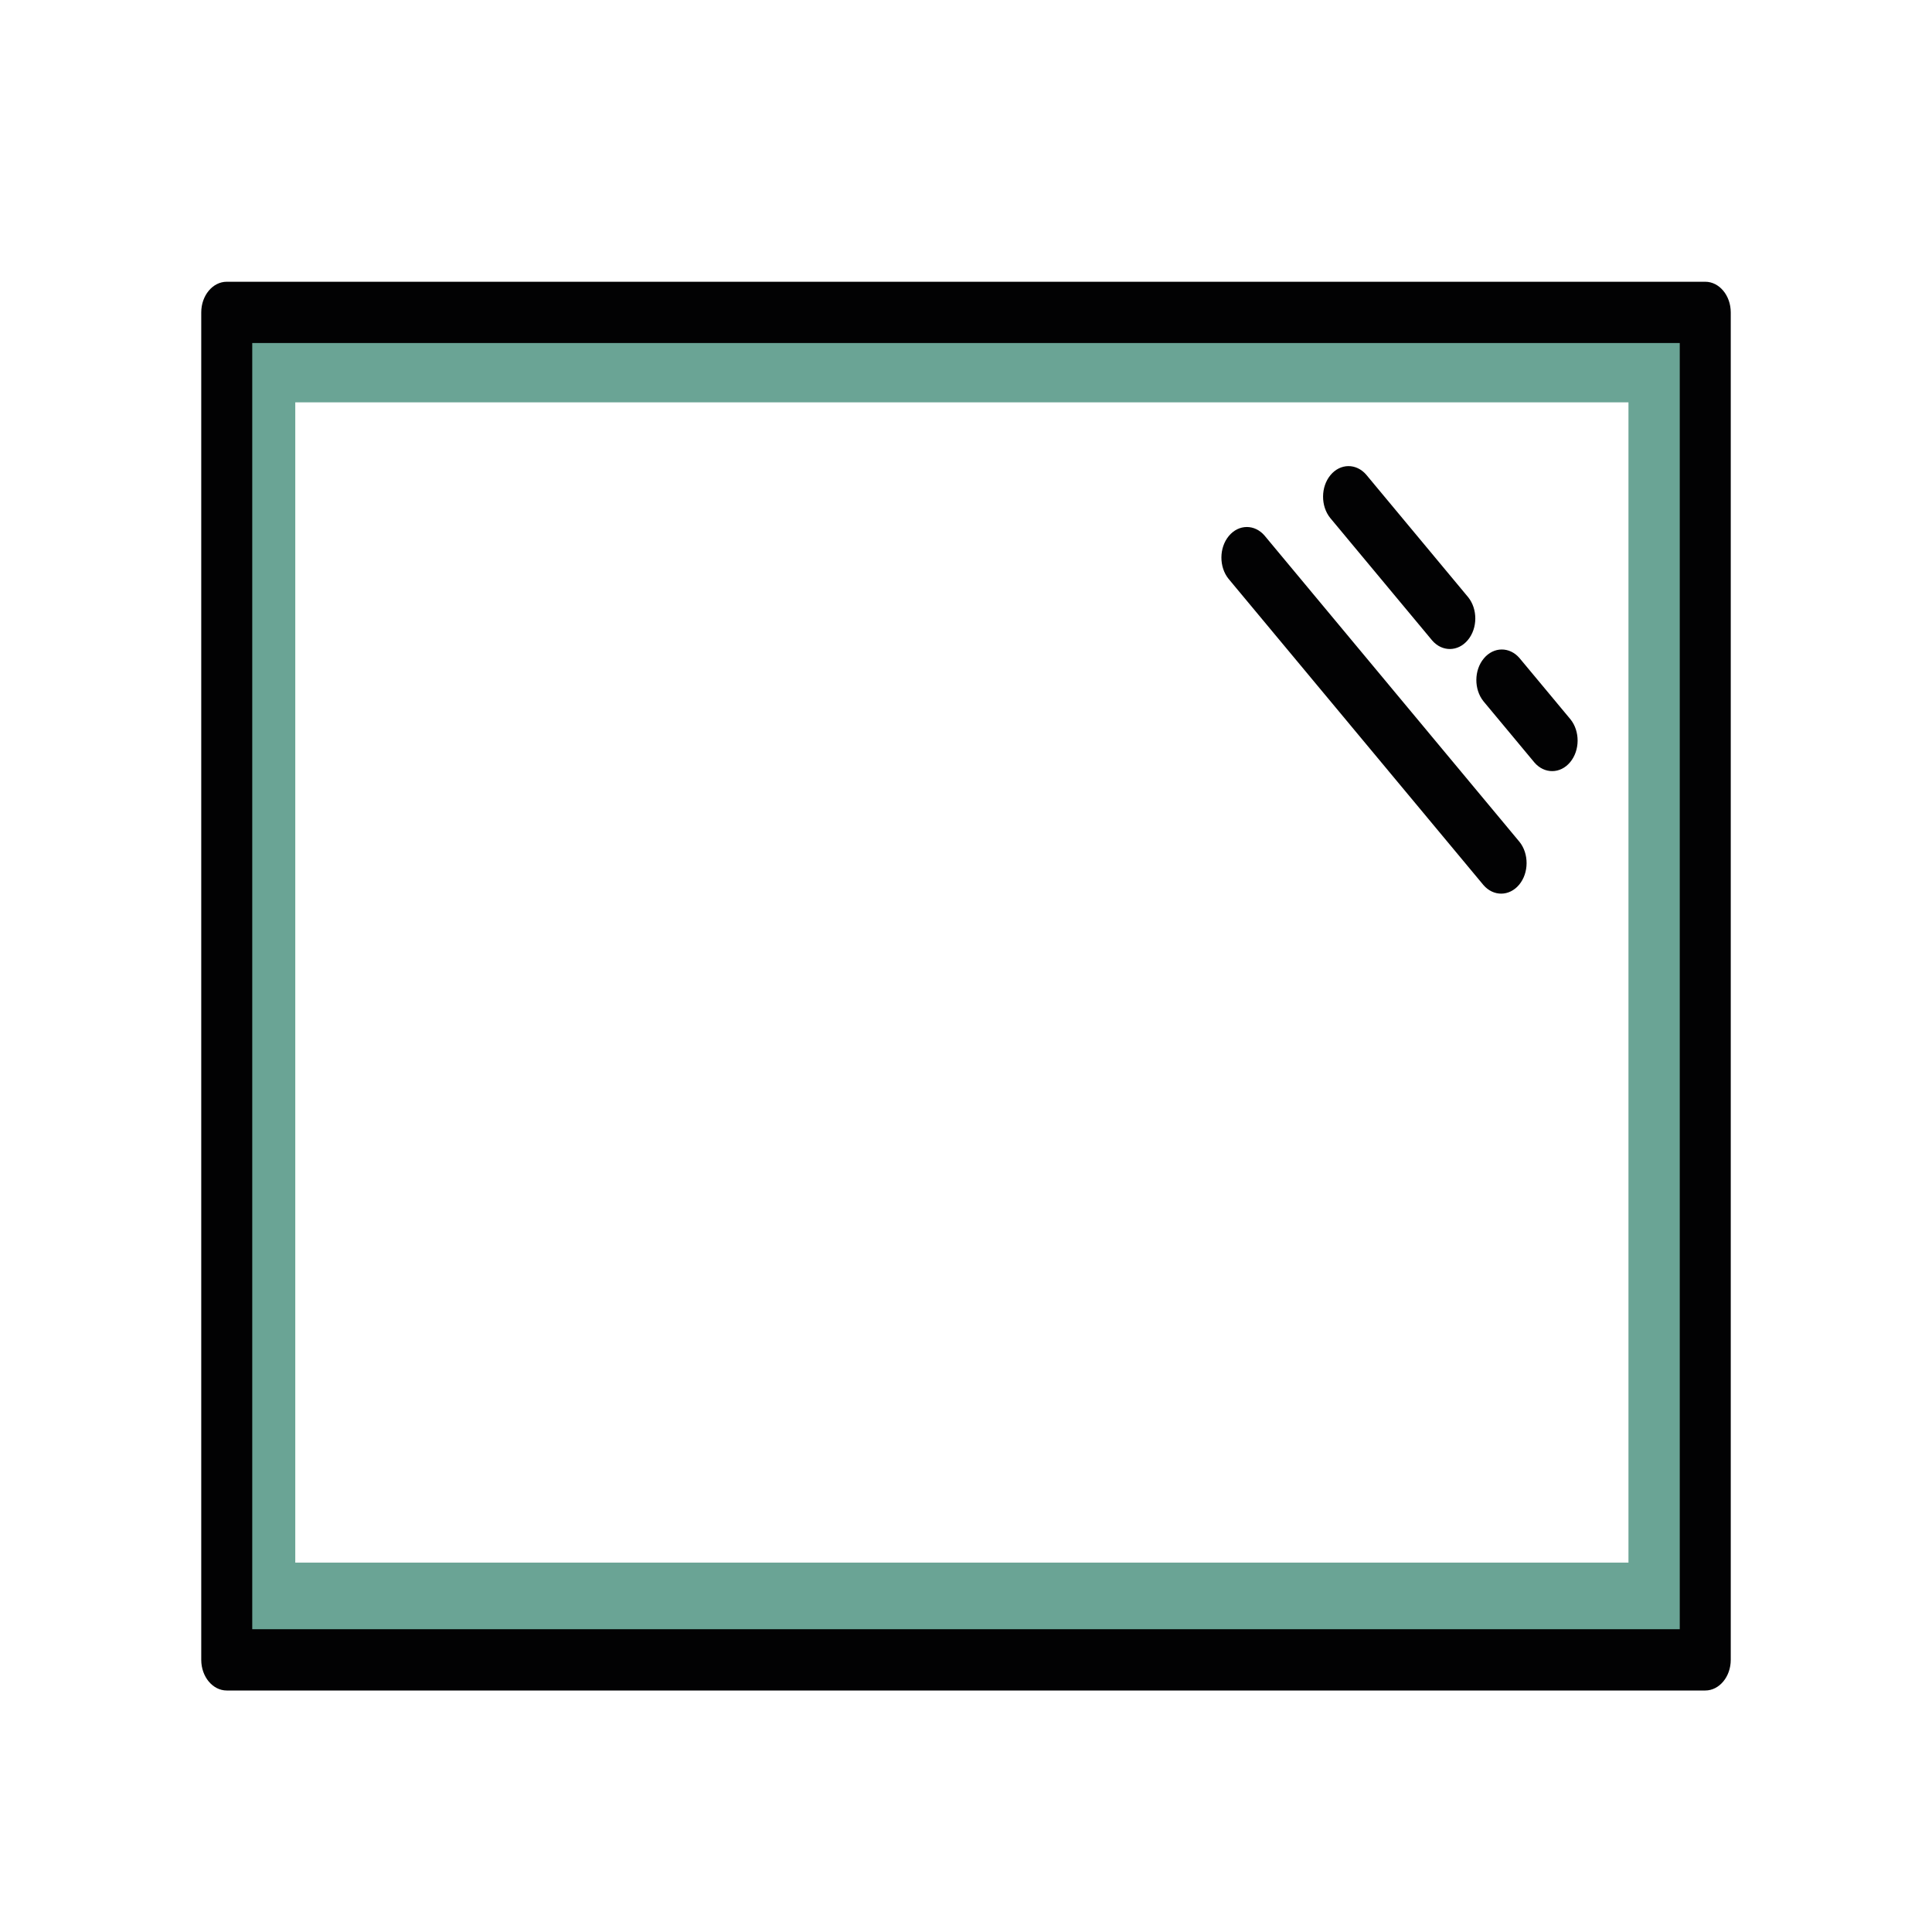
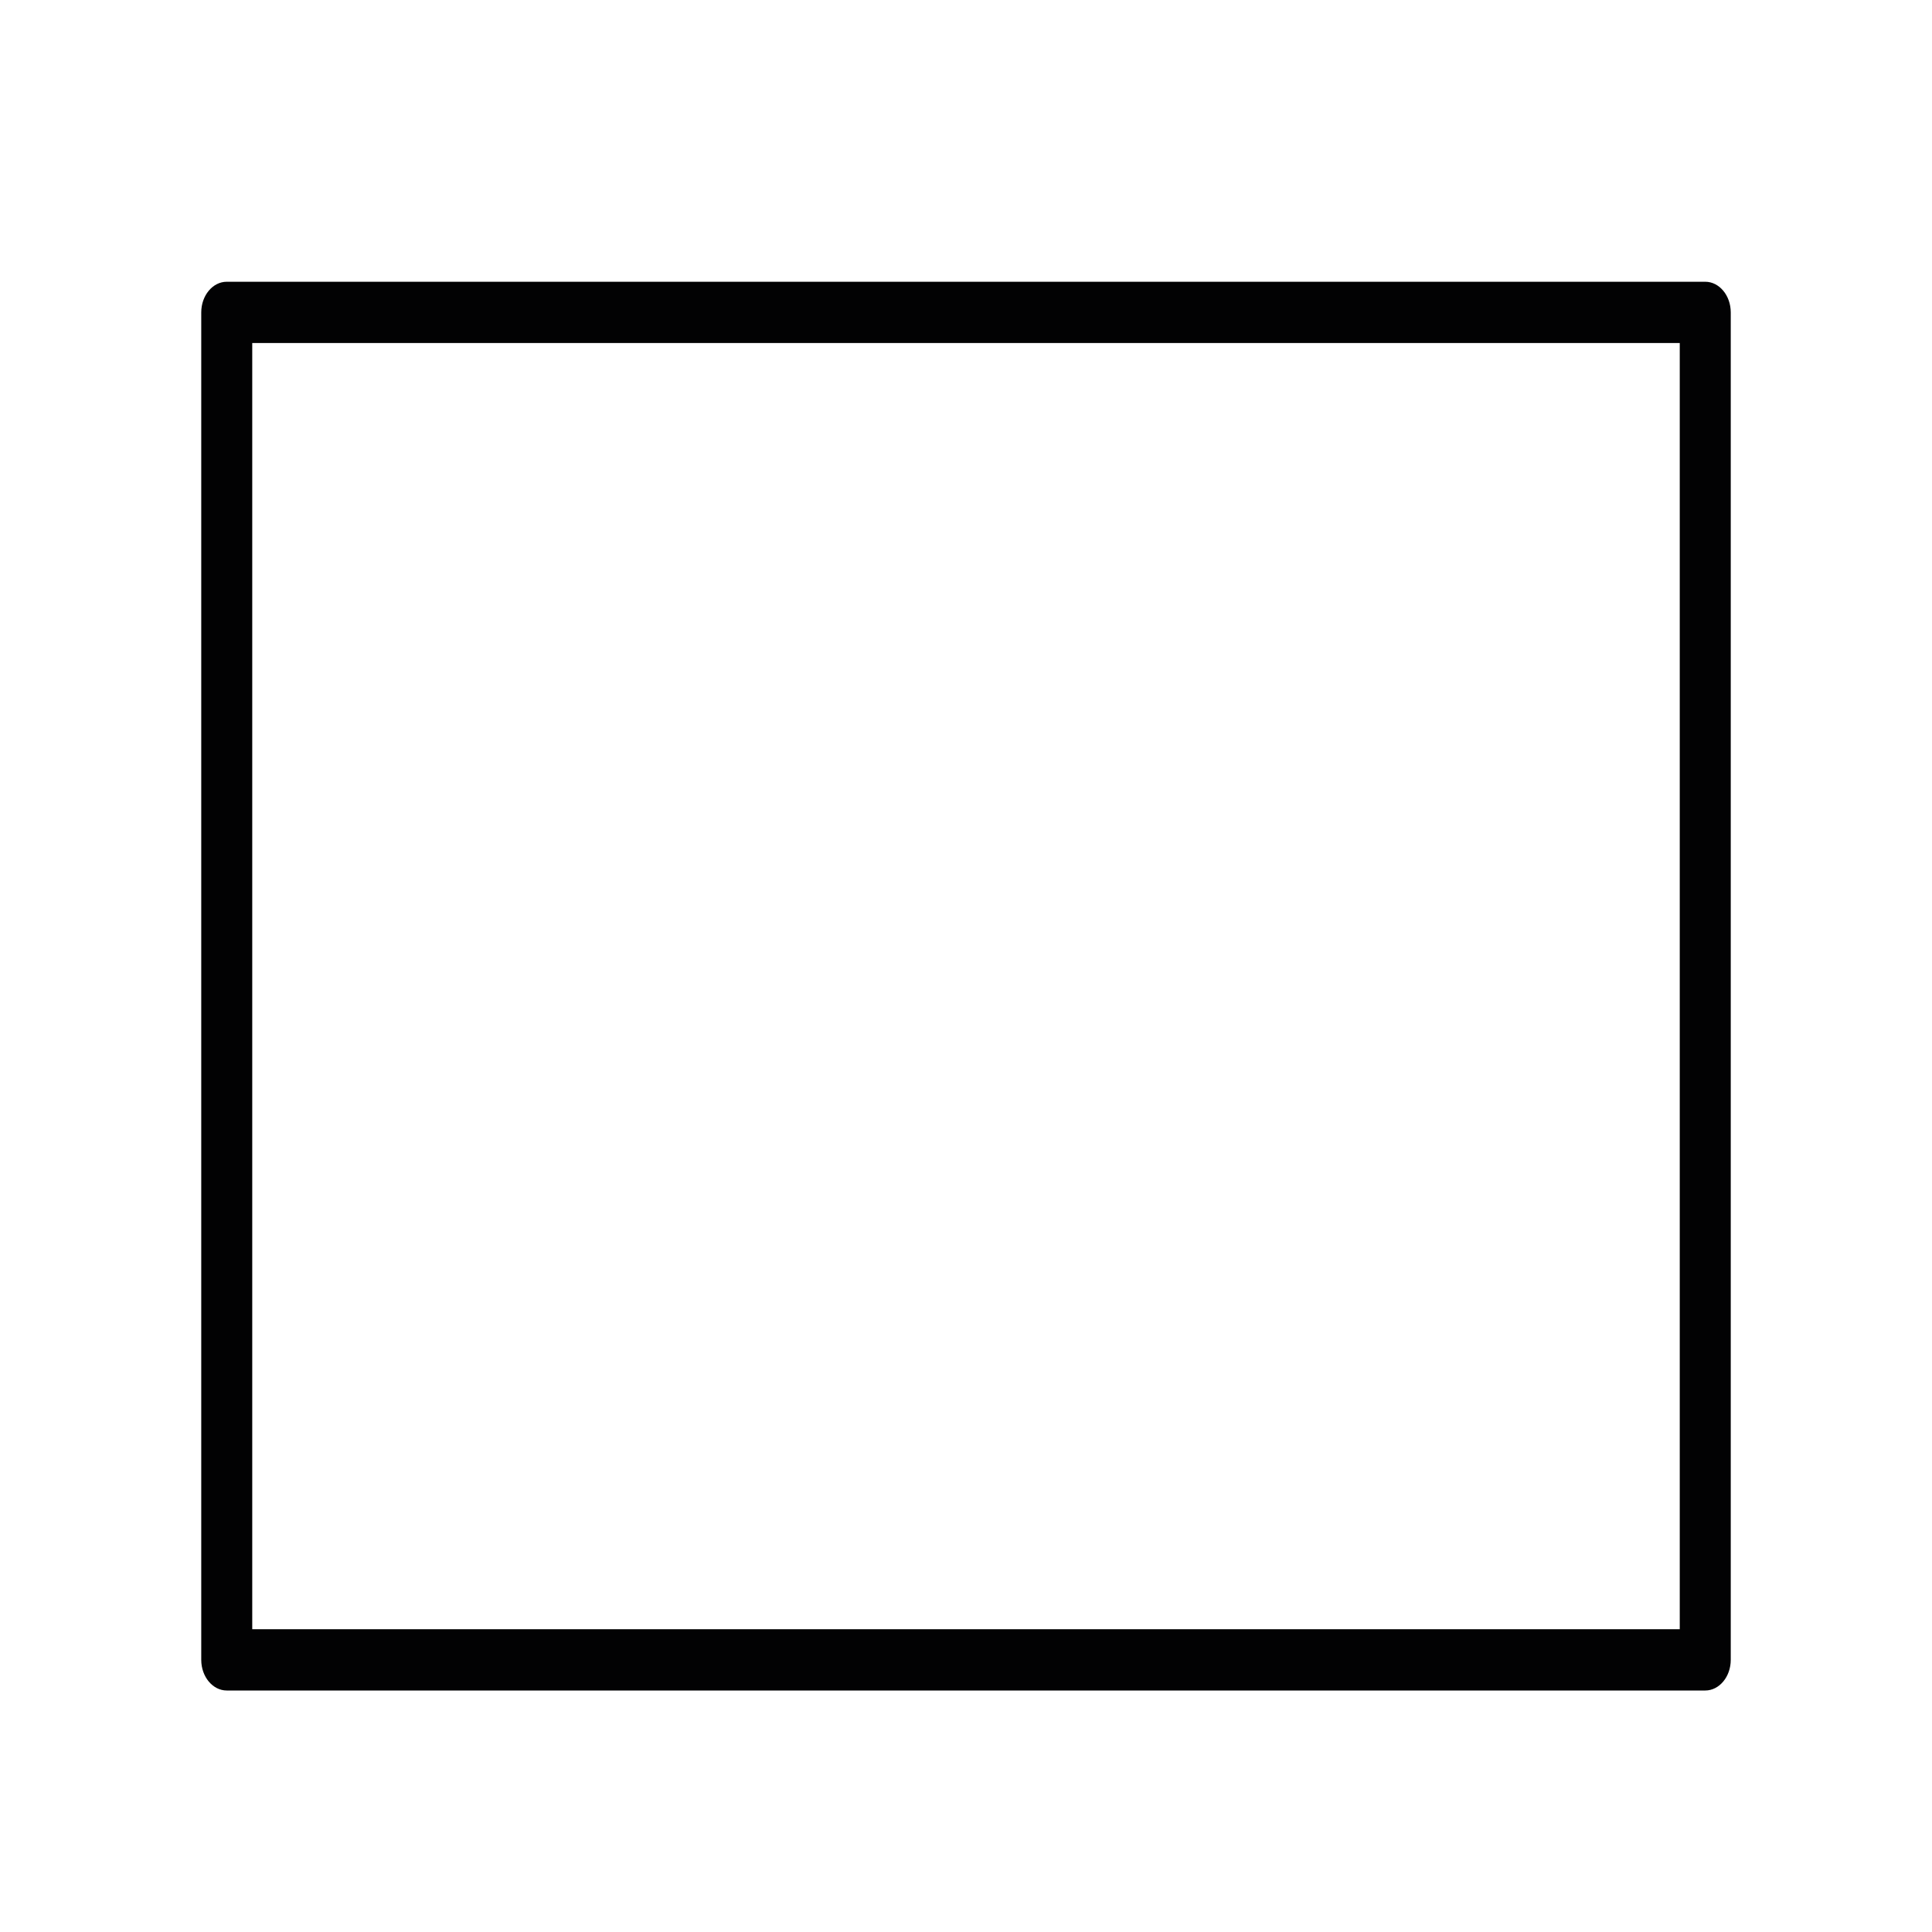
<svg xmlns="http://www.w3.org/2000/svg" width="48" height="48" viewBox="0 0 48 48" fill="none">
  <rect width="48" height="48" fill="white" />
-   <path d="M42.517 7.694H5.57V8.845V9.996V38.823H5.277V41.658H41.369V41.182H42.28V9.996H42.525V7.694H42.517ZM40.459 38.823H7.336V9.996H40.459V38.823Z" fill="#6AA495" />
  <path d="M42.367 7H5.633C5.285 7 5 7.342 5 7.761V41.239C5 41.658 5.285 42 5.633 42H42.367C42.715 42 43 41.658 43 41.239V7.761C43 7.342 42.715 7 42.367 7ZM41.733 40.478H6.267V8.522H41.733V40.478Z" fill="#020203" />
-   <path d="M35.582 15.912C35.827 16.197 36.223 16.197 36.468 15.902C36.714 15.607 36.714 15.132 36.476 14.837L33.943 11.793C33.697 11.508 33.302 11.508 33.056 11.803C32.811 12.098 32.811 12.573 33.048 12.868L35.582 15.912Z" fill="#020203" />
-   <path d="M37.751 16.349C37.506 16.064 37.11 16.064 36.865 16.359C36.619 16.653 36.619 17.129 36.857 17.424L38.123 18.945C38.369 19.231 38.765 19.231 39.01 18.936C39.256 18.641 39.256 18.166 39.018 17.871L37.751 16.349Z" fill="#020203" />
-   <path d="M31.417 13.306C31.172 13.021 30.776 13.021 30.531 13.315C30.285 13.61 30.285 14.086 30.523 14.381L36.856 21.989C37.102 22.275 37.497 22.275 37.743 21.98C37.988 21.685 37.988 21.209 37.751 20.915L31.417 13.306Z" fill="#020203" />
</svg>